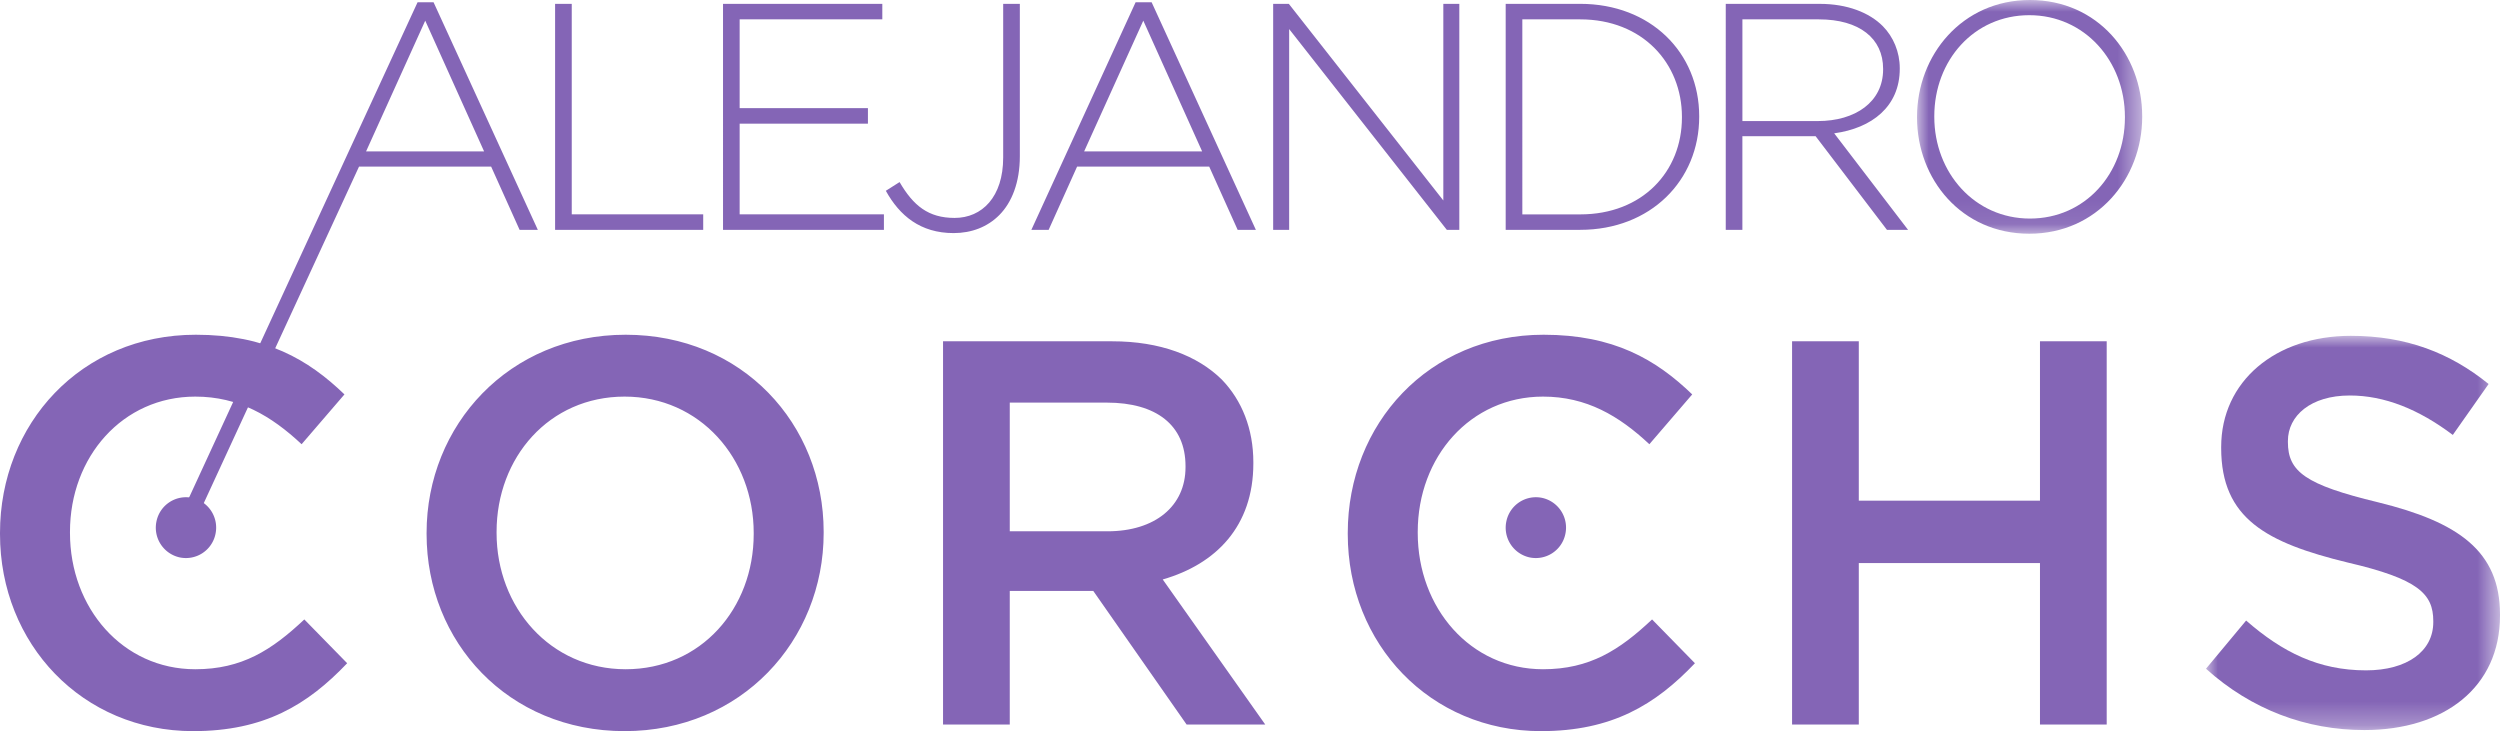
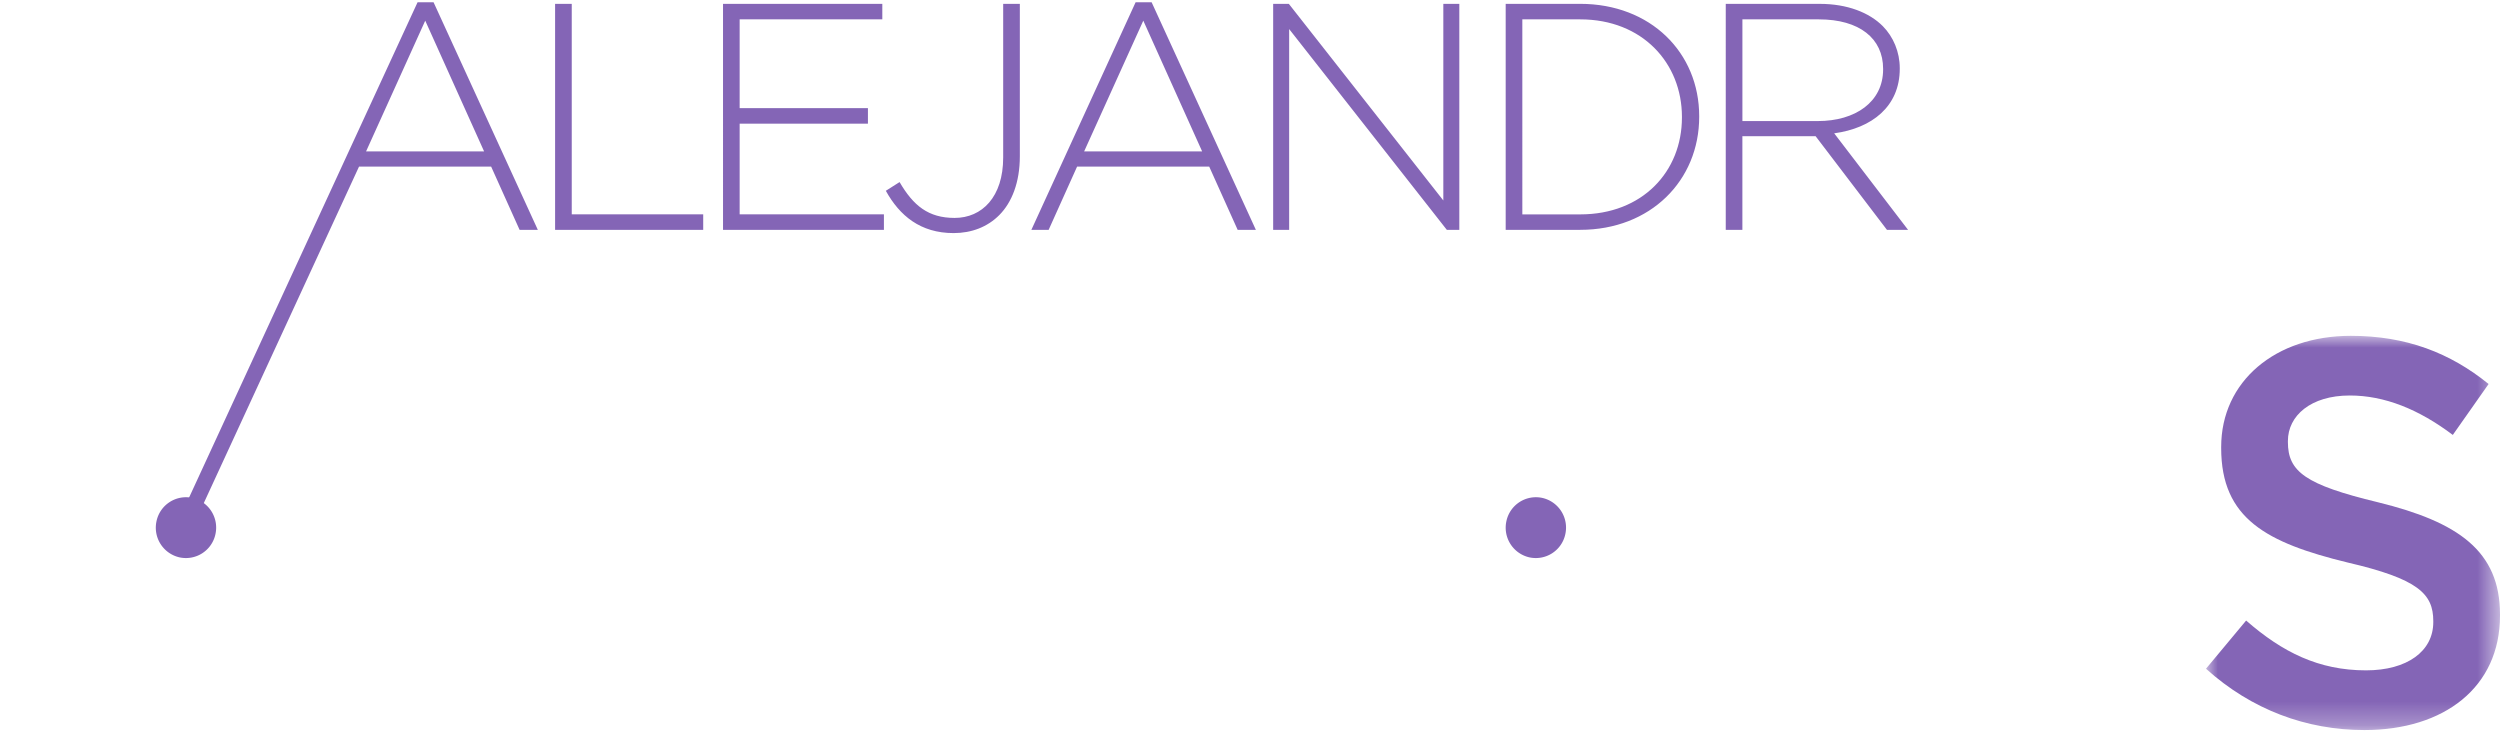
<svg xmlns="http://www.w3.org/2000/svg" xmlns:xlink="http://www.w3.org/1999/xlink" width="106" height="31" viewBox="0 0 106 31">
  <title>Group 35</title>
  <defs>
-     <path id="a" d="M0 0h9.548v9.91H0z" />
    <path id="c" d="M0 0h12.466v16.715H0z" />
  </defs>
  <g fill="none" fill-rule="evenodd">
    <path fill="#8465B6" d="M20.526 6.42 18.03.876 15.521 6.42h5.005ZM17.705.096h.678l4.421 9.65h-.773l-1.207-2.683h-5.601L8.341 21.98h-.732L17.705.096ZM23.536.164h.706v8.925h5.574v.657h-6.28zM30.656.164h6.754v.657h-6.049v3.765H36.8v.657h-5.439v3.846h6.117v.657h-6.822zM37.559 8.09l.583-.37c.583 1 1.22 1.52 2.333 1.52 1.166 0 2.06-.89 2.06-2.56V.164h.706v6.461c0 1.109-.339 1.957-.868 2.491-.501.507-1.18.767-1.94.767-1.41 0-2.291-.74-2.874-1.793M50.971 6.42 48.476.876 45.967 6.42h5.004ZM48.151.096h.678l4.42 9.65h-.772L51.27 7.063h-5.601l-1.207 2.683h-.732l4.42-9.65ZM53.982.164h.665l6.55 8.336V.164h.678v9.582h-.529L54.66 1.232v8.514h-.678zM67.001 9.09c2.645 0 4.313-1.822 4.313-4.107v-.028c0-2.272-1.668-4.134-4.313-4.134h-2.454V9.09H67ZM63.841.163h3.16c2.984 0 5.045 2.067 5.045 4.764v.027c0 2.697-2.061 4.791-5.045 4.791h-3.16V.164ZM77.078 5.133c1.587 0 2.766-.808 2.766-2.19v-.027c0-1.287-1.003-2.095-2.726-2.095h-3.24v4.312h3.2ZM73.172.164h3.987c1.167 0 2.102.37 2.672.945.447.451.719 1.095.719 1.78v.027c0 1.601-1.18 2.518-2.78 2.737l3.132 4.093h-.895l-3.024-3.97h-3.106v3.97h-.705V.164Z" />
    <g transform="translate(81.282)">
      <mask id="b" fill="#fff">
        <use xlink:href="#a" />
      </mask>
-       <path fill="#8465B6" d="M8.815 4.983v-.028C8.815 2.587 7.107.644 4.76.644 2.414.644.732 2.56.732 4.928v.027c0 2.368 1.71 4.312 4.055 4.312 2.347 0 4.028-1.916 4.028-4.284M0 4.983v-.028C0 2.341 1.912 0 4.787 0c2.876 0 4.76 2.313 4.76 4.928v.027c0 2.615-1.912 4.955-4.787 4.955S0 7.597 0 4.983" mask="url(#b)" />
    </g>
-     <path fill="#8465B6" d="M0 22.643v-.047c0-4.62 3.427-8.403 8.303-8.403 2.967 0 4.761 1.044 6.302 2.53l-1.817 2.112C11.5 17.63 10.12 16.816 8.28 16.816c-3.082 0-5.313 2.553-5.313 5.734v.046c0 3.18 2.231 5.78 5.313 5.78 1.978 0 3.243-.812 4.623-2.112l1.817 1.857C13.041 29.885 11.201 31 8.188 31 3.496 31 0 27.309 0 22.643M31.957 22.643v-.047c0-3.157-2.277-5.78-5.474-5.78-3.198 0-5.428 2.577-5.428 5.734v.046c0 3.157 2.277 5.78 5.473 5.78 3.197 0 5.429-2.576 5.429-5.733m-13.87 0v-.047c0-4.573 3.496-8.403 8.441-8.403 4.946 0 8.395 3.784 8.395 8.357v.046c0 4.573-3.496 8.404-8.44 8.404-4.945 0-8.396-3.784-8.396-8.357M46.954 22.527c2.024 0 3.312-1.068 3.312-2.717v-.046c0-1.741-1.242-2.693-3.335-2.693h-4.117v5.456h4.14Zm-6.969-8.056h7.176c2.024 0 3.611.604 4.646 1.625.851.882 1.335 2.09 1.335 3.505v.047c0 2.67-1.587 4.272-3.842 4.921l4.347 6.152h-3.334l-3.957-5.664h-3.542v5.664h-2.829v-16.25ZM57.145 22.643v-.047c0-4.62 3.427-8.403 8.303-8.403 2.967 0 4.761 1.044 6.302 2.53l-1.817 2.112c-1.288-1.206-2.668-2.019-4.508-2.019-3.082 0-5.313 2.553-5.313 5.734v.046c0 3.18 2.23 5.78 5.313 5.78 1.978 0 3.243-.812 4.623-2.112l1.817 1.857C70.186 29.885 68.345 31 65.333 31c-4.692 0-8.188-3.691-8.188-8.357M75.984 14.471h2.829v6.756h7.682v-6.756h2.829v16.25h-2.829v-6.848h-7.682v6.848h-2.829z" />
    <g transform="translate(93.534 14.239)">
      <mask id="d" fill="#fff">
        <use xlink:href="#c" />
      </mask>
      <path fill="#8465B6" d="m0 14.115 1.702-2.043c1.541 1.346 3.082 2.112 5.083 2.112 1.748 0 2.852-.812 2.852-2.043v-.046c0-1.16-.644-1.788-3.634-2.484C2.576 8.775.644 7.754.644 4.759v-.046C.644 1.927 2.944 0 6.141 0c2.346 0 4.21.72 5.842 2.043l-1.518 2.159C9.016 3.11 7.567 2.53 6.095 2.53c-1.656 0-2.622.86-2.622 1.927v.047c0 1.253.736 1.81 3.818 2.553 3.404.836 5.175 2.066 5.175 4.76v.046c0 3.04-2.369 4.852-5.75 4.852-2.46 0-4.784-.86-6.716-2.6" mask="url(#d)" />
    </g>
    <path fill="#8465B6" d="M8.161 21.112a1.29 1.29 0 0 1 .973 1.539 1.279 1.279 0 0 1-1.524.981 1.29 1.29 0 0 1-.973-1.538 1.279 1.279 0 0 1 1.524-.982M65.396 21.112a1.29 1.29 0 0 1 .973 1.539 1.279 1.279 0 0 1-1.524.981 1.29 1.29 0 0 1-.973-1.538 1.279 1.279 0 0 1 1.524-.982" />
  </g>
</svg>